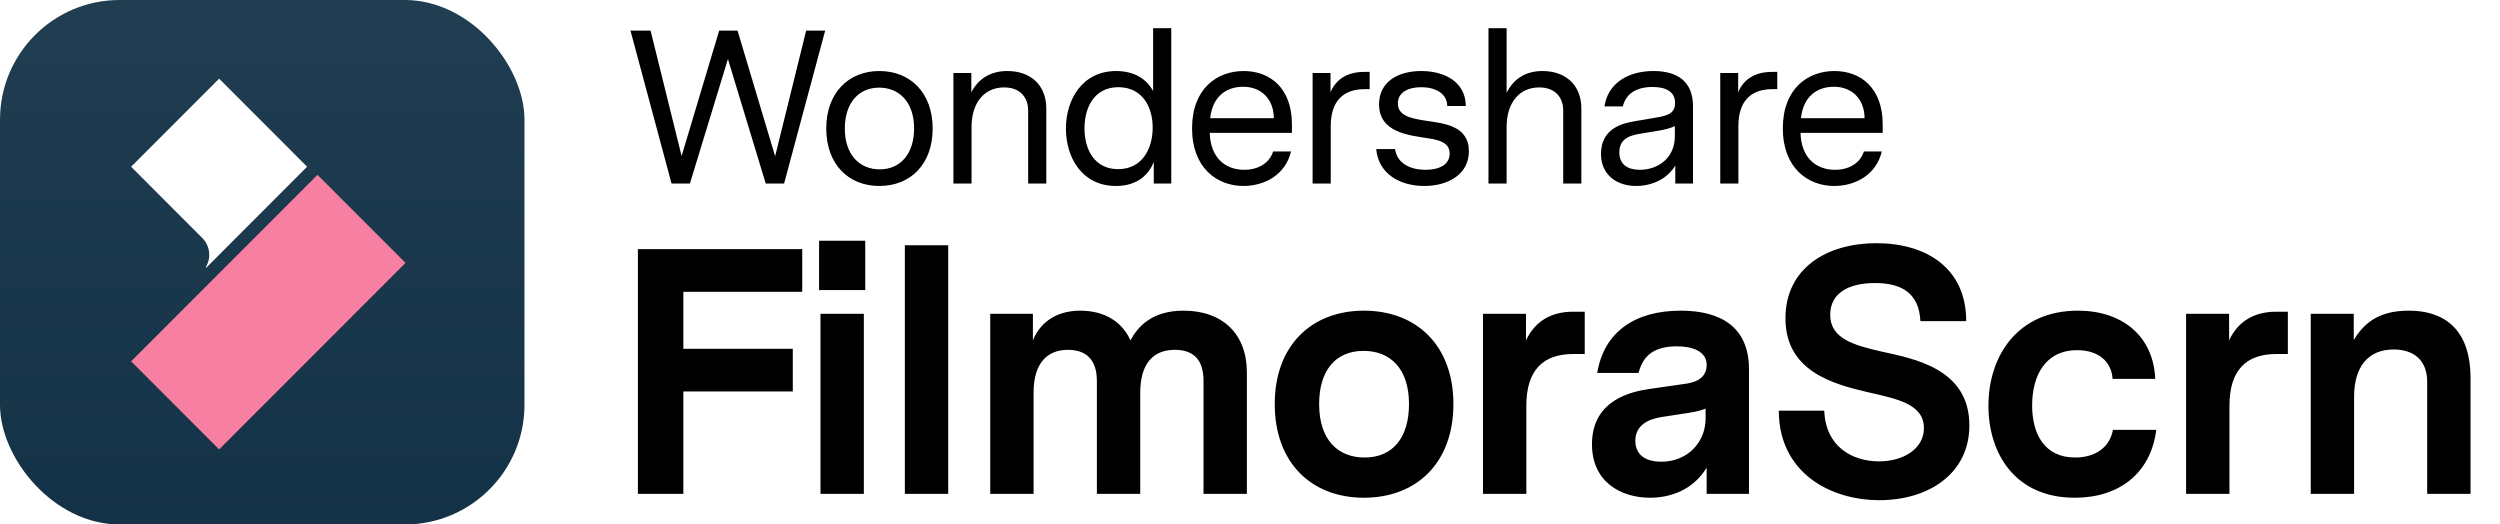
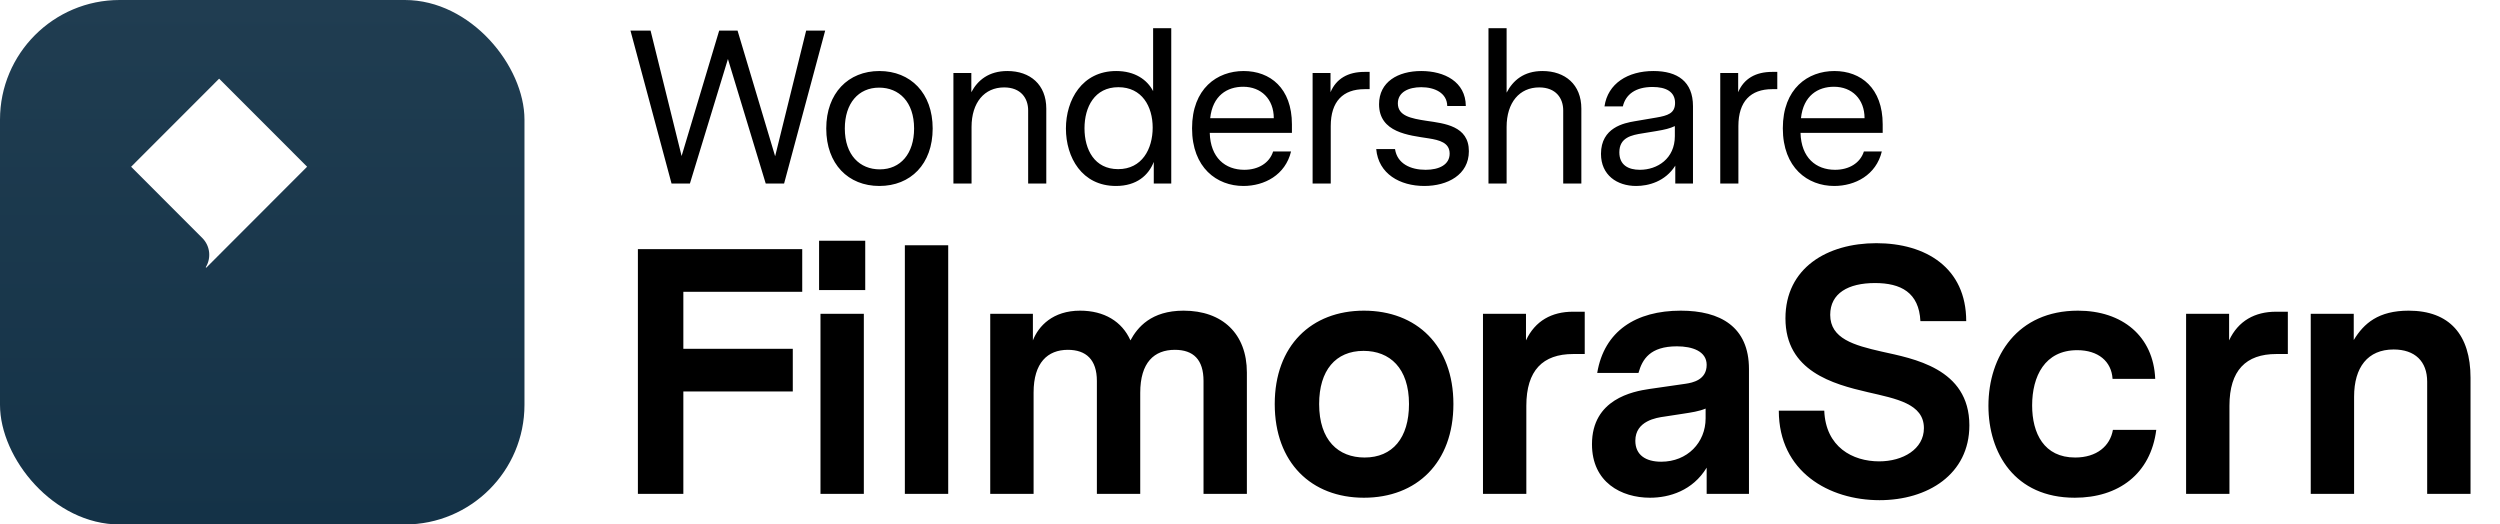
<svg xmlns="http://www.w3.org/2000/svg" width="572" height="120" viewBox="0 0 572 120" fill="none" class="wsc-svg-logo-filmora-scrn-horizontal">
  <g filter="url(#filmora-scrn-horizontal-filter0_i_2_34963)">
    <rect width="120" height="120" rx="27.375" fill="url(#filmora-scrn-horizontal-paint0_linear_2_34963)" />
    <path d="M46.283 54.454L30 38.153L50.136 18L70.265 38.144L47.184 61.258L47.075 61.149C48.364 59.052 48.101 56.27 46.283 54.454Z" fill="white" />
-     <path d="M92.781 60.151L50.136 102.828L30 82.677L72.644 40L92.781 60.151Z" fill="#F77FA1" />
  </g>
  <path d="M188.8 7L179.4 42H175.2L166.55 13.5L157.85 42H153.65L144.25 7H148.85L155.95 35.7L164.55 7H168.75L177.35 35.75L184.45 7H188.8ZM201.195 16.25C208.345 16.25 213.395 21.3 213.395 29.4C213.395 37.55 208.345 42.55 201.195 42.55C194.095 42.55 189.045 37.55 189.045 29.4C189.045 21.3 194.095 16.25 201.195 16.25ZM209.145 29.4C209.145 23.3 205.695 20.05 201.145 20.05C196.395 20.05 193.295 23.65 193.295 29.4C193.295 35.5 196.745 38.75 201.295 38.75C206.045 38.75 209.145 35.15 209.145 29.4ZM230.491 16.25C235.691 16.25 239.391 19.35 239.391 24.85V42H235.241V25.25C235.241 22.5 233.591 20 229.741 20C225.241 20 222.291 23.45 222.291 29.05V42H218.141V16.7H222.241V21.1C223.691 18.35 226.241 16.25 230.491 16.25ZM267.983 6.45V42H263.983V37.05C262.783 40.1 260.083 42.55 255.333 42.55C247.533 42.55 243.883 36 243.883 29.4C243.883 22.85 247.583 16.25 255.383 16.25C259.683 16.25 262.483 18.25 263.833 20.85V6.45H267.983ZM255.833 38.7C261.283 38.7 263.733 34.1 263.733 29.2C263.733 24.35 261.283 19.95 255.883 19.95C250.433 19.95 248.133 24.5 248.133 29.35C248.133 34.25 250.433 38.7 255.833 38.7ZM295.592 30.4H276.792C276.942 36.1 280.342 38.85 284.692 38.85C287.842 38.85 290.442 37.35 291.292 34.65H295.392C294.092 40.05 289.292 42.55 284.492 42.55C278.442 42.55 272.742 38.4 272.742 29.35C272.742 20.25 278.492 16.25 284.542 16.25C290.592 16.25 295.592 20.15 295.592 28.45V30.4ZM284.442 19.85C280.792 19.85 277.442 21.85 276.892 27.05H291.442C291.442 22.65 288.542 19.85 284.442 19.85ZM313.374 16.45V20.4H312.224C307.274 20.4 304.474 23.2 304.474 28.85V42H300.324V16.7H304.424V21.1C305.724 18 308.424 16.45 312.174 16.45H313.374ZM326.429 27.65C330.479 28.25 336.079 28.8 336.079 34.6C336.079 40 331.179 42.55 325.879 42.55C320.329 42.55 315.379 39.8 314.879 34.1H319.179C319.679 37.45 322.729 38.85 326.179 38.85C329.329 38.85 331.679 37.65 331.679 35.15C331.679 32.65 329.379 32.05 326.829 31.65C322.379 30.95 315.529 30.35 315.529 23.85C315.529 18.75 319.829 16.25 325.179 16.25C330.479 16.25 335.329 18.7 335.379 24.25H331.129C331.079 21.25 328.229 19.95 325.179 19.95C322.329 19.95 319.829 21.05 319.829 23.65C319.829 26.5 322.779 27.1 326.429 27.65ZM352.913 16.25C358.113 16.25 361.813 19.35 361.813 24.85V42H357.663V25.25C357.663 22.5 356.013 20 352.163 20C347.663 20 344.713 23.45 344.713 29.05V42H340.563V6.45H344.713V21.2C346.163 18.4 348.663 16.25 352.913 16.25ZM378.305 16.25C383.805 16.25 387.355 18.65 387.355 24.3V42H383.305V37.9C381.005 41.55 377.155 42.55 374.355 42.55C369.955 42.55 366.305 40.05 366.305 35.2C366.305 29.15 371.655 28.15 373.955 27.75L378.955 26.9C381.555 26.45 383.255 25.95 383.255 23.55C383.255 21 381.205 19.9 378.105 19.9C374.205 19.9 371.955 21.6 371.305 24.35H367.105C367.855 19.1 372.455 16.25 378.305 16.25ZM383.205 28.85C382.005 29.4 381.005 29.65 378.905 30L375.855 30.5C373.305 30.9 370.505 31.45 370.505 34.85C370.505 37.8 372.605 38.85 375.205 38.85C379.205 38.85 383.205 36.3 383.205 31.15V28.85ZM406.644 16.45V20.4H405.494C400.544 20.4 397.744 23.2 397.744 28.85V42H393.594V16.7H397.694V21.1C398.994 18 401.694 16.45 405.444 16.45H406.644ZM430.76 30.4H411.96C412.11 36.1 415.51 38.85 419.86 38.85C423.01 38.85 425.61 37.35 426.46 34.65H430.56C429.26 40.05 424.46 42.55 419.66 42.55C413.61 42.55 407.91 38.4 407.91 29.35C407.91 20.25 413.66 16.25 419.71 16.25C425.76 16.25 430.76 20.15 430.76 28.45V30.4ZM419.61 19.85C415.96 19.85 412.61 21.85 412.06 27.05H426.61C426.61 22.65 423.71 19.85 419.61 19.85Z" fill="black" />
  <path d="M156.35 89.56V113H145.95V57H183.55V66.76H156.35V79.8H181.39V89.56H156.35ZM187.406 66.36V55.08H197.966V66.36H187.406ZM187.726 113V71.8H197.646V113H187.726ZM216.951 56.12V113H207.031V56.12H216.951ZM270.806 71.08C279.686 71.08 285.286 76.36 285.286 85.24V113H275.366V87.16C275.366 82.28 273.046 80.04 268.806 80.04C264.086 80.04 260.886 82.92 260.886 89.88V113H250.966V87.16C250.966 82.28 248.486 80.04 244.326 80.04C239.686 80.04 236.486 83 236.486 89.8V113H226.566V71.8H236.326V77.88C237.606 74.6 240.886 71.08 247.126 71.08C252.646 71.08 256.726 73.56 258.646 77.88C260.246 74.92 263.366 71.08 270.806 71.08ZM312.059 71.08C324.139 71.08 332.539 79.08 332.539 92.44C332.539 105.88 324.139 113.88 312.059 113.88C300.059 113.88 291.659 105.88 291.659 92.44C291.659 79.08 300.059 71.08 312.059 71.08ZM311.979 80.28C305.579 80.28 301.819 84.76 301.819 92.44C301.819 100.76 306.219 104.68 312.219 104.68C318.619 104.68 322.379 100.2 322.379 92.44C322.379 84.2 317.979 80.28 311.979 80.28ZM362.586 71.32V81H359.946C352.986 81 349.226 84.76 349.226 92.84V113H339.306V71.8H349.146V77.88C351.226 73.4 355.066 71.32 359.866 71.32H362.586ZM384.564 71.08C393.604 71.08 400.164 74.76 400.164 84.44V113H390.484V107C387.284 112.28 381.924 113.88 377.524 113.88C370.964 113.88 364.244 110.36 364.244 101.64C364.244 91.32 373.604 89.56 377.364 89L385.684 87.8C387.284 87.56 390.484 86.92 390.484 83.48C390.484 80.36 387.204 79.24 383.684 79.24C377.524 79.24 375.764 82.2 374.884 85.32H365.444C367.044 75.72 374.324 71.08 384.564 71.08ZM380.084 105.64C386.084 105.64 390.244 101.24 390.244 95.72V93.48C388.724 94.12 387.044 94.36 384.964 94.68L380.804 95.32C379.044 95.56 374.164 96.28 374.164 100.84C374.164 104.12 376.564 105.64 380.084 105.64ZM450.591 97.32C450.591 108.52 441.071 114.44 430.031 114.44C418.511 114.44 406.991 107.96 406.991 93.96H417.391C417.711 102.28 423.871 105.56 429.951 105.56C435.391 105.56 440.191 102.76 440.191 97.96C440.191 92.36 433.871 91.24 427.311 89.72C419.391 87.88 408.511 84.92 408.511 72.84C408.511 61.32 418.031 55.64 429.311 55.64C440.591 55.64 449.871 61.24 449.871 73.48H439.391C439.071 66.92 434.911 64.76 428.991 64.76C422.911 64.76 418.751 67.08 418.751 72.04C418.751 77.48 424.191 79 430.511 80.44C437.631 82.04 450.591 84.2 450.591 97.32ZM493.353 98.36C492.073 108.44 484.713 113.88 474.713 113.88C460.953 113.88 454.953 103.64 454.953 92.84C454.953 81.48 461.593 71.08 475.433 71.08C485.593 71.08 492.713 76.92 493.113 86.68H483.353C483.113 82.68 480.073 80.12 475.273 80.12C467.833 80.12 464.953 86.12 464.953 92.76C464.953 99.16 467.673 104.68 474.793 104.68C479.753 104.68 482.793 102.04 483.433 98.36H493.353ZM523.458 71.32V81H520.818C513.858 81 510.098 84.76 510.098 92.84V113H500.178V71.8H510.018V77.88C512.098 73.4 515.938 71.32 520.738 71.32H523.458ZM551.097 71.08C560.457 71.08 565.257 76.6 565.257 86.44V113H555.337V87.32C555.337 82.68 552.537 79.96 547.657 79.96C541.737 79.96 538.617 84.04 538.617 90.76V113H528.697V71.8H538.537V77.8C540.857 73.96 544.217 71.08 551.097 71.08Z" fill="black" />
  <defs>
    <filter id="filmora-scrn-horizontal-filter0_i_2_34963" x="0" y="0" width="120" height="120" filterUnits="userSpaceOnUse" color-interpolation-filters="sRGB">
      <feFlood flood-opacity="0" result="BackgroundImageFix" />
      <feBlend mode="normal" in="SourceGraphic" in2="BackgroundImageFix" result="shape" />
      <feColorMatrix in="SourceAlpha" type="matrix" values="0 0 0 0 0 0 0 0 0 0 0 0 0 0 0 0 0 0 127 0" result="hardAlpha" />
      <feOffset />
      <feGaussianBlur stdDeviation="0.469" />
      <feComposite in2="hardAlpha" operator="arithmetic" k2="-1" k3="1" />
      <feColorMatrix type="matrix" values="0 0 0 0 0 0 0 0 0 0 0 0 0 0 0 0 0 0 0.24 0" />
      <feBlend mode="darken" in2="shape" result="effect1_innerShadow_2_34963" />
    </filter>
    <linearGradient id="filmora-scrn-horizontal-paint0_linear_2_34963" x1="60" y1="0" x2="60" y2="120" gradientUnits="userSpaceOnUse">
      <stop stop-color="#203D51" />
      <stop offset="1" stop-color="#143247" />
    </linearGradient>
  </defs>
</svg>